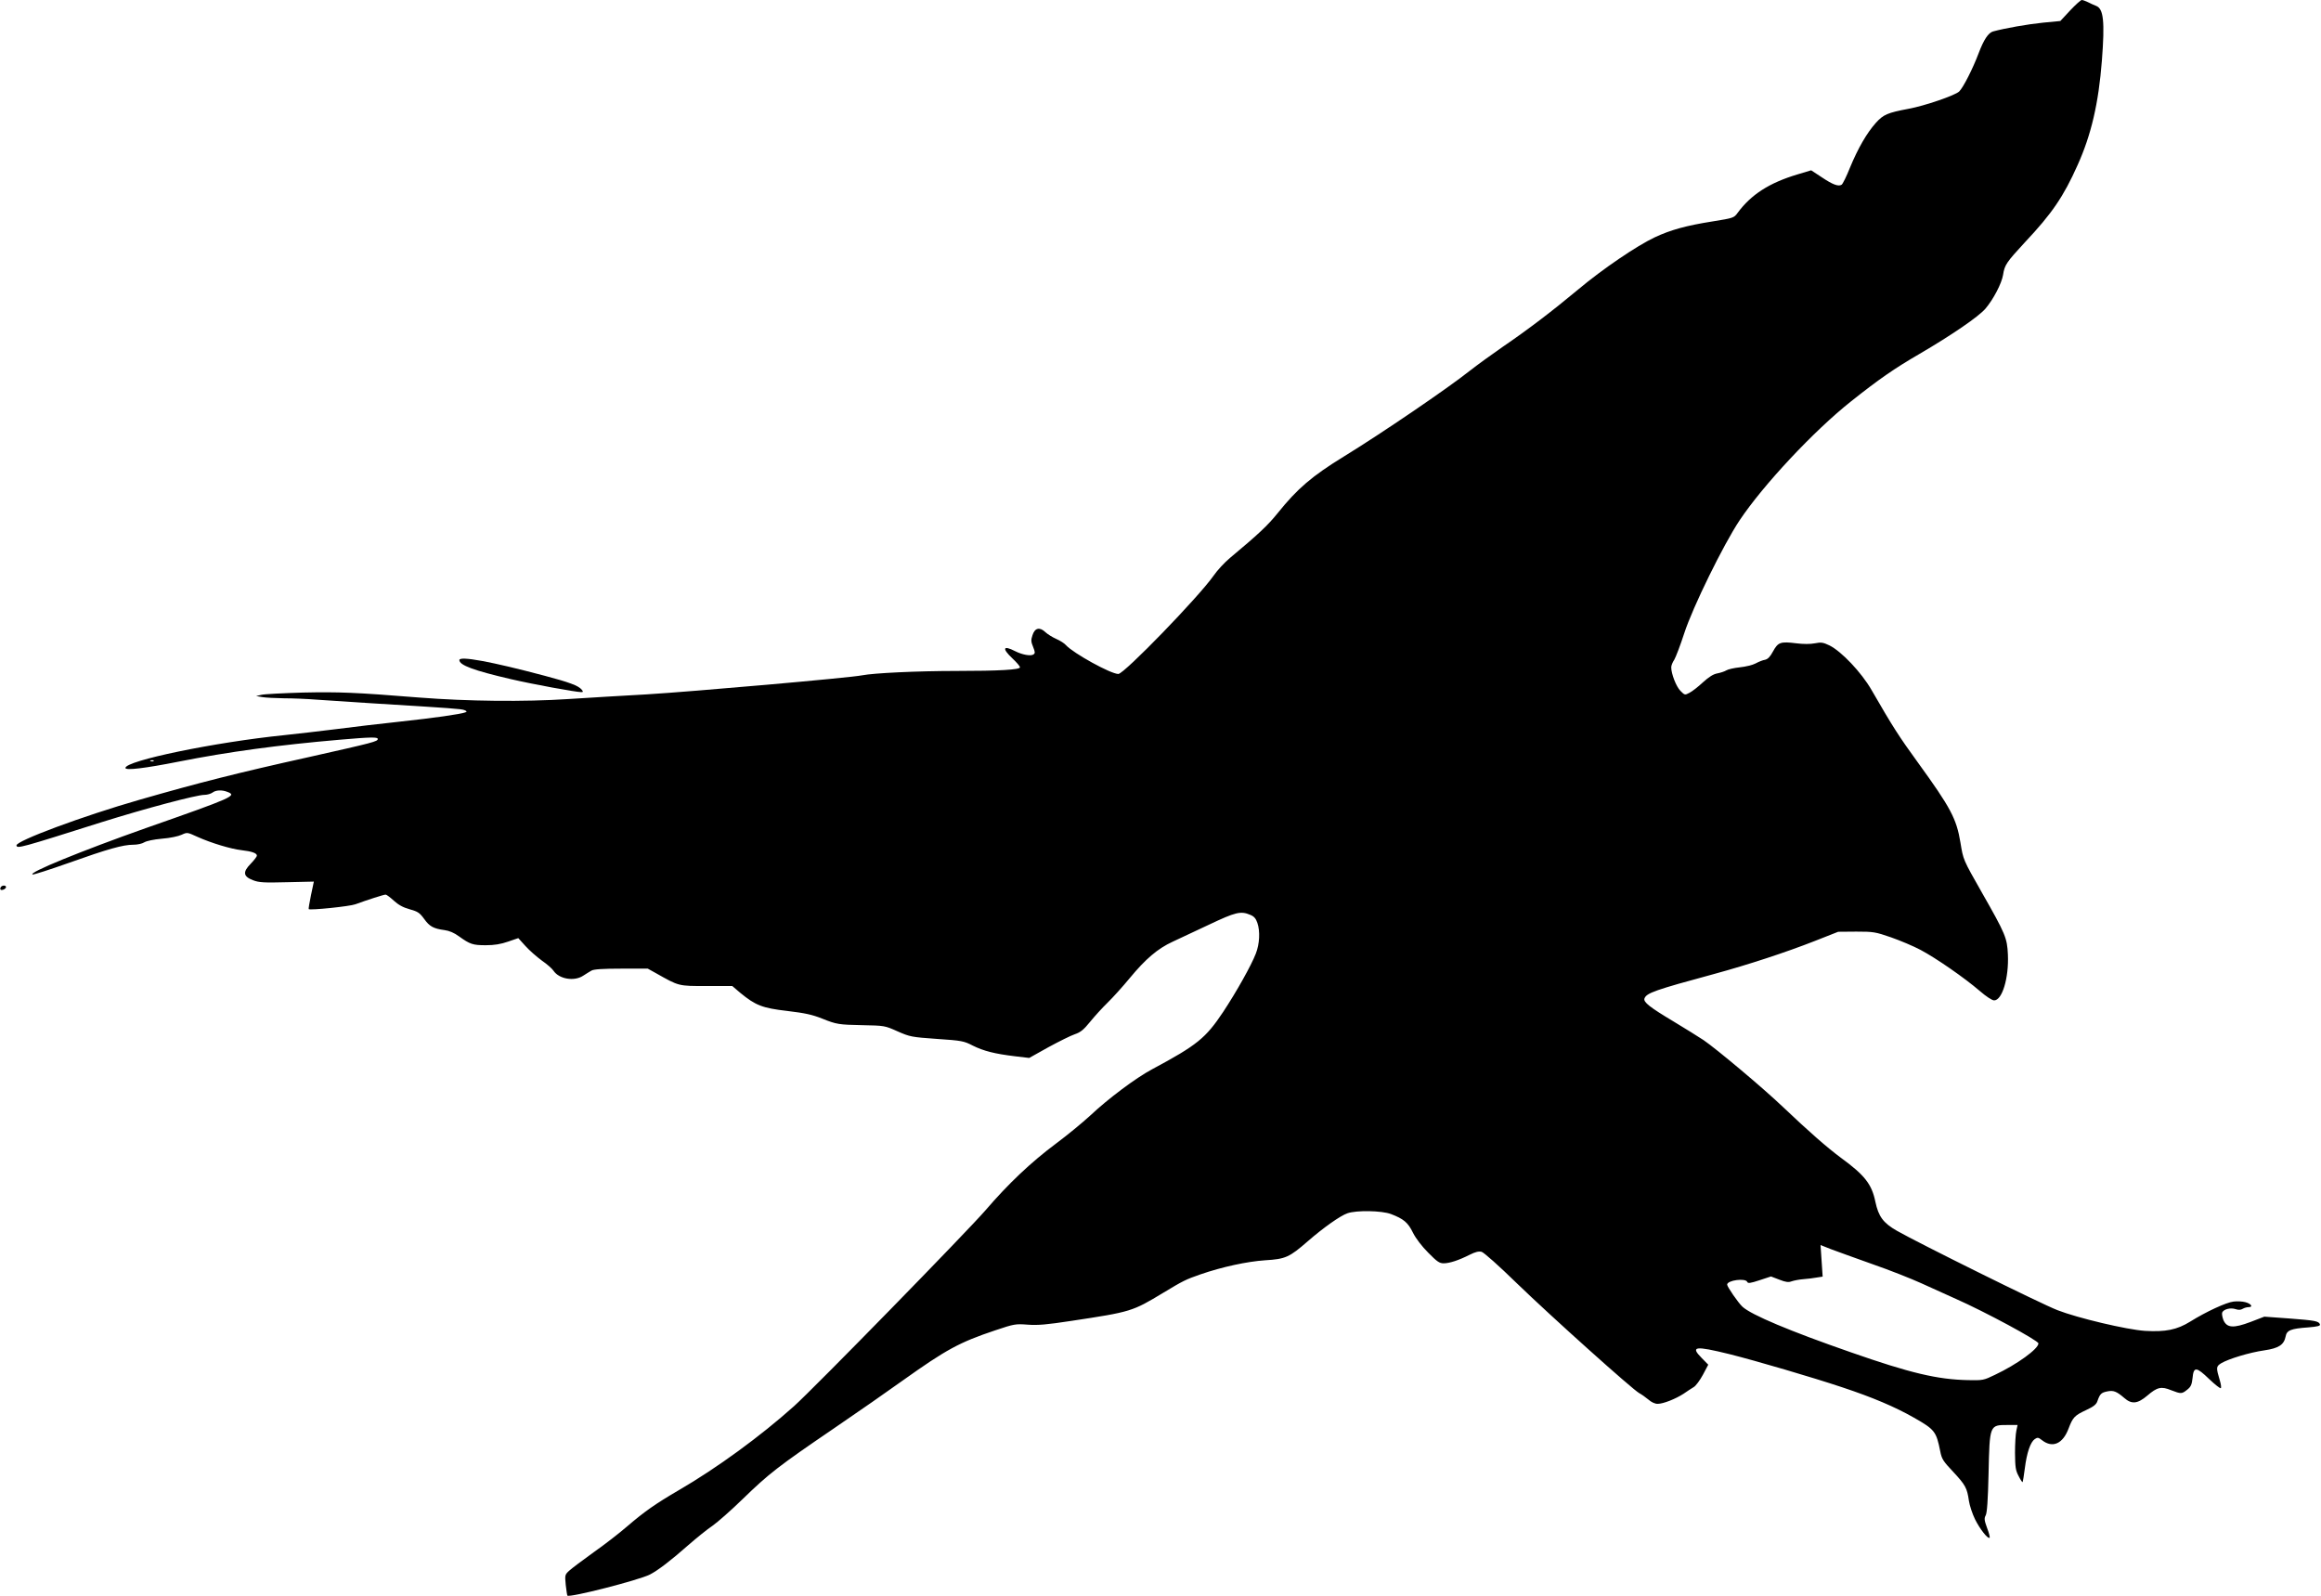
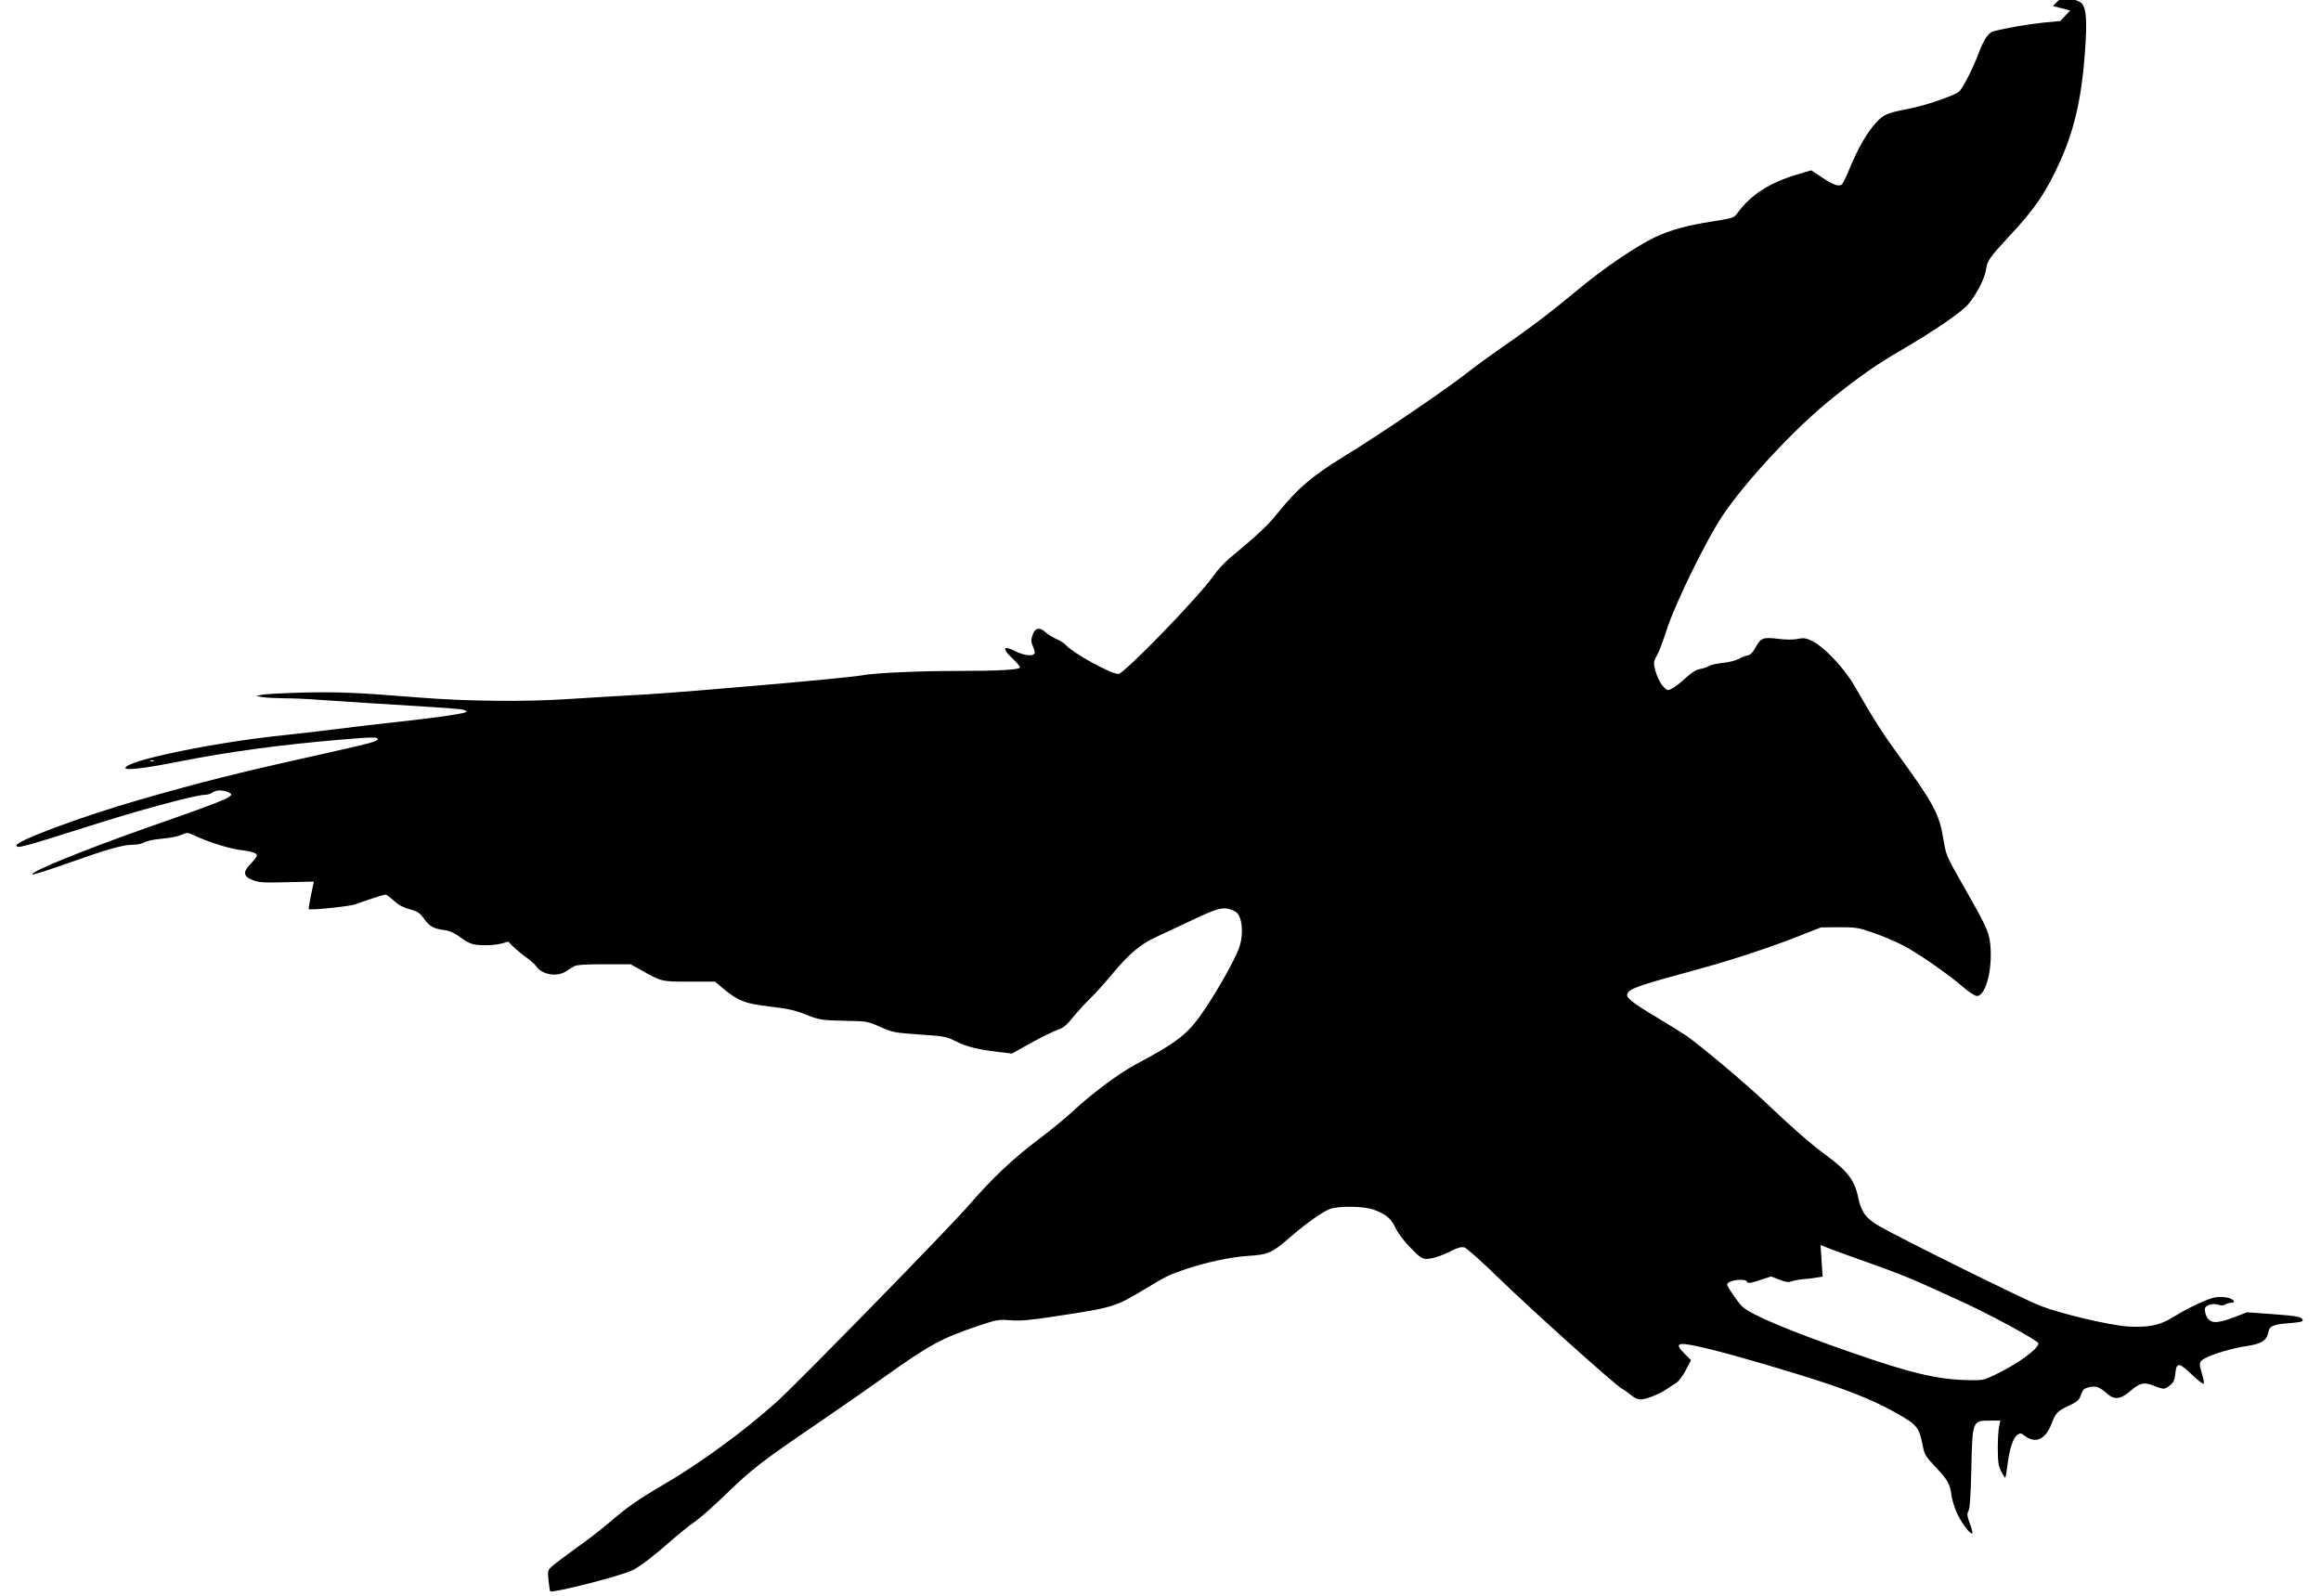
<svg xmlns="http://www.w3.org/2000/svg" version="1.0" width="1536pt" height="1056pt" viewBox="0 0 1536 1056" preserveAspectRatio="xMidYMid meet">
  <g transform="translate(0,1056) scale(0.1,-0.1)" fill="#000000" stroke="none">
-     <path d="M13700 10491 l-65 -70 -115 -11 c-100 -10 -253 -37 -330 -58 -32 -9 -62 -55 -96 -145 -38 -101 -101 -225 -128 -252 -26 -26 -231 -96 -336 -115 -138 -26 -166 -38 -215 -92 -61 -68 -119 -169 -172 -297 -23 -58 -48 -108 -55 -113 -21 -14 -59 0 -132 49 l-70 46 -90 -27 c-187 -56 -307 -133 -397 -255 -24 -33 -28 -34 -164 -56 -177 -28 -278 -56 -383 -105 -121 -57 -346 -210 -507 -345 -173 -144 -330 -264 -500 -380 -71 -49 -170 -121 -220 -160 -139 -111 -582 -413 -830 -565 -212 -130 -309 -213 -439 -375 -66 -82 -129 -141 -316 -297 -36 -30 -85 -83 -109 -118 -98 -140 -592 -650 -630 -650 -50 0 -298 137 -347 191 -10 12 -39 30 -64 41 -25 11 -57 31 -71 44 -38 37 -71 29 -86 -19 -11 -32 -10 -44 4 -78 14 -35 14 -42 2 -50 -18 -12 -74 -2 -121 22 -80 41 -89 19 -18 -48 28 -26 50 -52 50 -59 0 -16 -139 -24 -419 -24 -262 0 -550 -14 -626 -29 -77 -16 -1127 -108 -1425 -126 -146 -8 -380 -22 -520 -31 -290 -19 -666 -15 -985 10 -423 34 -534 38 -770 33 -132 -4 -256 -10 -275 -15 l-35 -8 40 -7 c22 -4 87 -7 145 -8 58 0 155 -4 215 -9 61 -4 225 -15 365 -24 538 -33 592 -37 613 -45 17 -7 19 -10 7 -15 -32 -12 -206 -37 -430 -61 -129 -14 -320 -36 -425 -50 -104 -13 -260 -31 -345 -40 -461 -47 -1050 -169 -1050 -217 0 -18 131 -2 353 42 329 65 660 110 1067 145 207 18 250 18 250 5 0 -17 -29 -24 -456 -120 -474 -105 -729 -170 -1119 -282 -377 -108 -823 -274 -816 -303 4 -22 26 -16 566 155 284 89 625 180 678 180 18 0 42 7 53 15 22 17 62 19 98 5 67 -25 43 -36 -539 -240 -427 -151 -782 -296 -749 -307 6 -2 113 32 237 76 261 93 361 121 429 121 28 0 59 7 73 16 15 9 61 19 117 24 53 4 109 16 130 26 37 17 37 17 105 -14 91 -41 221 -80 291 -88 70 -8 102 -20 102 -36 0 -7 -19 -31 -41 -54 -54 -55 -50 -84 16 -109 38 -15 72 -17 223 -13 l179 4 -19 -90 c-10 -49 -17 -90 -15 -92 8 -9 273 18 309 32 76 28 188 64 200 64 6 0 30 -18 54 -40 31 -28 61 -45 105 -57 54 -15 66 -23 96 -64 36 -50 61 -64 135 -74 31 -4 64 -18 95 -41 74 -53 92 -59 178 -59 57 0 99 7 148 24 l67 23 47 -52 c25 -28 74 -71 108 -96 35 -24 70 -55 78 -68 37 -55 137 -72 196 -33 19 12 44 28 55 34 15 9 75 13 197 13 l176 0 54 -30 c154 -87 147 -85 334 -85 l171 0 54 -46 c100 -82 145 -100 310 -119 117 -14 164 -24 232 -51 94 -38 111 -40 263 -43 149 -3 150 -3 235 -41 82 -36 92 -38 260 -50 165 -11 179 -14 237 -44 72 -36 147 -55 281 -71 l93 -11 127 71 c70 38 148 77 175 86 38 13 58 29 101 82 30 37 82 94 116 127 34 33 100 106 147 163 104 126 185 195 283 240 41 19 150 70 241 113 175 83 210 92 273 65 25 -10 37 -24 47 -53 19 -55 15 -139 -10 -203 -29 -76 -128 -253 -216 -386 -116 -174 -172 -220 -469 -379 -109 -58 -292 -195 -412 -308 -50 -46 -152 -130 -226 -185 -166 -124 -314 -264 -467 -442 -122 -141 -1131 -1174 -1267 -1296 -220 -197 -508 -408 -763 -556 -157 -92 -225 -140 -342 -240 -47 -41 -146 -118 -220 -170 -74 -53 -147 -108 -163 -123 -28 -26 -28 -29 -22 -93 4 -36 9 -68 11 -71 15 -15 471 102 545 139 52 26 142 95 255 195 55 48 127 106 160 128 33 23 123 102 200 177 173 168 236 217 600 465 160 109 367 253 460 320 288 205 374 252 610 331 128 43 136 44 216 38 67 -5 125 0 289 25 397 60 403 62 610 187 129 78 147 87 245 121 142 49 308 85 427 93 136 8 161 20 284 127 101 88 214 168 261 184 60 21 227 18 288 -5 84 -32 113 -56 146 -124 19 -38 59 -90 101 -132 58 -59 74 -70 102 -70 39 0 100 20 173 57 36 18 59 24 78 19 15 -4 113 -91 233 -208 225 -218 767 -704 810 -727 15 -8 42 -27 60 -42 20 -18 44 -29 62 -29 37 0 118 32 172 67 22 16 53 35 67 44 14 8 41 45 61 82 l35 66 -44 45 c-76 77 -44 81 184 25 179 -45 547 -153 745 -219 202 -67 351 -130 477 -202 137 -78 147 -91 173 -221 10 -52 19 -66 86 -137 81 -87 92 -107 104 -192 5 -32 23 -86 40 -121 32 -65 86 -134 97 -123 3 3 -4 32 -17 65 -18 50 -20 63 -9 83 9 16 15 100 19 278 7 321 7 320 124 320 l68 0 -8 -37 c-5 -21 -9 -87 -9 -148 1 -95 4 -116 24 -153 12 -24 24 -42 26 -40 2 2 9 43 15 91 13 104 37 174 66 194 18 12 24 11 47 -7 70 -55 139 -25 177 78 28 73 39 85 116 121 48 22 67 37 74 58 17 49 26 57 64 65 42 9 63 1 114 -43 49 -43 88 -39 152 15 66 57 93 63 159 36 65 -25 70 -25 106 4 24 19 30 33 35 77 7 77 25 75 110 -7 39 -37 73 -64 77 -60 4 3 1 26 -6 49 -26 88 -26 94 9 116 49 29 187 71 285 85 96 14 130 37 141 92 7 41 35 52 150 60 61 5 81 10 77 20 -8 22 -33 26 -203 39 l-165 12 -91 -35 c-114 -43 -157 -40 -180 13 -7 19 -11 41 -8 49 9 22 54 34 88 23 20 -7 35 -6 48 2 10 6 27 11 39 11 32 0 17 23 -22 33 -19 5 -53 7 -77 4 -48 -5 -182 -67 -288 -133 -87 -54 -163 -69 -299 -61 -121 8 -446 85 -579 137 -111 43 -918 443 -1062 525 -91 52 -122 94 -143 192 -24 117 -70 176 -229 292 -90 67 -205 167 -382 335 -133 127 -441 385 -526 443 -33 22 -122 77 -198 123 -159 95 -202 129 -193 153 14 36 67 55 462 162 224 61 474 143 665 218 l155 61 120 1 c113 0 126 -2 230 -38 60 -21 148 -58 195 -83 102 -54 291 -185 391 -271 44 -38 82 -63 96 -63 53 0 98 148 91 303 -5 110 -15 135 -173 412 -125 220 -122 214 -141 329 -26 158 -64 230 -283 532 -122 168 -163 231 -306 479 -67 116 -199 255 -278 294 -42 20 -55 22 -96 14 -30 -6 -77 -6 -124 0 -104 13 -120 7 -153 -53 -19 -36 -35 -52 -53 -56 -14 -2 -42 -13 -62 -24 -20 -11 -67 -22 -105 -26 -38 -4 -78 -13 -89 -20 -11 -7 -38 -16 -59 -20 -28 -5 -56 -23 -97 -60 -31 -29 -71 -60 -89 -69 -30 -16 -31 -15 -59 13 -28 28 -61 113 -61 156 0 12 9 34 20 50 10 17 40 95 66 175 56 173 260 588 366 747 156 234 493 594 738 788 185 147 286 217 453 314 217 127 390 246 436 299 53 62 108 168 117 224 10 66 23 84 144 215 180 191 256 303 349 511 91 202 139 410 161 692 20 260 11 343 -38 362 -15 6 -40 17 -55 25 -16 8 -34 14 -40 14 -7 0 -41 -31 -77 -69z m-12683 -4967 c-3 -3 -12 -4 -19 -1 -8 3 -5 6 6 6 11 1 17 -2 13 -5z m11373 -3329 c113 -39 259 -97 325 -127 66 -30 170 -77 230 -104 186 -82 545 -275 545 -294 0 -36 -140 -138 -288 -208 -74 -36 -80 -37 -177 -35 -204 4 -384 47 -776 184 -403 140 -660 248 -718 302 -28 26 -101 132 -101 146 0 29 122 45 133 18 4 -11 21 -9 81 11 l76 25 55 -21 c43 -17 61 -19 82 -11 15 5 49 12 77 14 28 2 68 7 89 11 l39 6 -7 105 -7 104 68 -27 c38 -14 161 -59 274 -99z" />
-     <path d="M3040 6192 c0 -34 95 -69 340 -126 146 -34 430 -86 466 -86 14 0 15 2 3 17 -22 26 -82 48 -244 91 -354 94 -565 133 -565 104z" />
-     <path d="M5 4689 c-4 -6 -4 -13 -1 -16 8 -8 36 5 36 17 0 13 -27 13 -35 -1z" />
+     <path d="M13700 10491 l-65 -70 -115 -11 c-100 -10 -253 -37 -330 -58 -32 -9 -62 -55 -96 -145 -38 -101 -101 -225 -128 -252 -26 -26 -231 -96 -336 -115 -138 -26 -166 -38 -215 -92 -61 -68 -119 -169 -172 -297 -23 -58 -48 -108 -55 -113 -21 -14 -59 0 -132 49 l-70 46 -90 -27 c-187 -56 -307 -133 -397 -255 -24 -33 -28 -34 -164 -56 -177 -28 -278 -56 -383 -105 -121 -57 -346 -210 -507 -345 -173 -144 -330 -264 -500 -380 -71 -49 -170 -121 -220 -160 -139 -111 -582 -413 -830 -565 -212 -130 -309 -213 -439 -375 -66 -82 -129 -141 -316 -297 -36 -30 -85 -83 -109 -118 -98 -140 -592 -650 -630 -650 -50 0 -298 137 -347 191 -10 12 -39 30 -64 41 -25 11 -57 31 -71 44 -38 37 -71 29 -86 -19 -11 -32 -10 -44 4 -78 14 -35 14 -42 2 -50 -18 -12 -74 -2 -121 22 -80 41 -89 19 -18 -48 28 -26 50 -52 50 -59 0 -16 -139 -24 -419 -24 -262 0 -550 -14 -626 -29 -77 -16 -1127 -108 -1425 -126 -146 -8 -380 -22 -520 -31 -290 -19 -666 -15 -985 10 -423 34 -534 38 -770 33 -132 -4 -256 -10 -275 -15 l-35 -8 40 -7 c22 -4 87 -7 145 -8 58 0 155 -4 215 -9 61 -4 225 -15 365 -24 538 -33 592 -37 613 -45 17 -7 19 -10 7 -15 -32 -12 -206 -37 -430 -61 -129 -14 -320 -36 -425 -50 -104 -13 -260 -31 -345 -40 -461 -47 -1050 -169 -1050 -217 0 -18 131 -2 353 42 329 65 660 110 1067 145 207 18 250 18 250 5 0 -17 -29 -24 -456 -120 -474 -105 -729 -170 -1119 -282 -377 -108 -823 -274 -816 -303 4 -22 26 -16 566 155 284 89 625 180 678 180 18 0 42 7 53 15 22 17 62 19 98 5 67 -25 43 -36 -539 -240 -427 -151 -782 -296 -749 -307 6 -2 113 32 237 76 261 93 361 121 429 121 28 0 59 7 73 16 15 9 61 19 117 24 53 4 109 16 130 26 37 17 37 17 105 -14 91 -41 221 -80 291 -88 70 -8 102 -20 102 -36 0 -7 -19 -31 -41 -54 -54 -55 -50 -84 16 -109 38 -15 72 -17 223 -13 l179 4 -19 -90 c-10 -49 -17 -90 -15 -92 8 -9 273 18 309 32 76 28 188 64 200 64 6 0 30 -18 54 -40 31 -28 61 -45 105 -57 54 -15 66 -23 96 -64 36 -50 61 -64 135 -74 31 -4 64 -18 95 -41 74 -53 92 -59 178 -59 57 0 99 7 148 24 c25 -28 74 -71 108 -96 35 -24 70 -55 78 -68 37 -55 137 -72 196 -33 19 12 44 28 55 34 15 9 75 13 197 13 l176 0 54 -30 c154 -87 147 -85 334 -85 l171 0 54 -46 c100 -82 145 -100 310 -119 117 -14 164 -24 232 -51 94 -38 111 -40 263 -43 149 -3 150 -3 235 -41 82 -36 92 -38 260 -50 165 -11 179 -14 237 -44 72 -36 147 -55 281 -71 l93 -11 127 71 c70 38 148 77 175 86 38 13 58 29 101 82 30 37 82 94 116 127 34 33 100 106 147 163 104 126 185 195 283 240 41 19 150 70 241 113 175 83 210 92 273 65 25 -10 37 -24 47 -53 19 -55 15 -139 -10 -203 -29 -76 -128 -253 -216 -386 -116 -174 -172 -220 -469 -379 -109 -58 -292 -195 -412 -308 -50 -46 -152 -130 -226 -185 -166 -124 -314 -264 -467 -442 -122 -141 -1131 -1174 -1267 -1296 -220 -197 -508 -408 -763 -556 -157 -92 -225 -140 -342 -240 -47 -41 -146 -118 -220 -170 -74 -53 -147 -108 -163 -123 -28 -26 -28 -29 -22 -93 4 -36 9 -68 11 -71 15 -15 471 102 545 139 52 26 142 95 255 195 55 48 127 106 160 128 33 23 123 102 200 177 173 168 236 217 600 465 160 109 367 253 460 320 288 205 374 252 610 331 128 43 136 44 216 38 67 -5 125 0 289 25 397 60 403 62 610 187 129 78 147 87 245 121 142 49 308 85 427 93 136 8 161 20 284 127 101 88 214 168 261 184 60 21 227 18 288 -5 84 -32 113 -56 146 -124 19 -38 59 -90 101 -132 58 -59 74 -70 102 -70 39 0 100 20 173 57 36 18 59 24 78 19 15 -4 113 -91 233 -208 225 -218 767 -704 810 -727 15 -8 42 -27 60 -42 20 -18 44 -29 62 -29 37 0 118 32 172 67 22 16 53 35 67 44 14 8 41 45 61 82 l35 66 -44 45 c-76 77 -44 81 184 25 179 -45 547 -153 745 -219 202 -67 351 -130 477 -202 137 -78 147 -91 173 -221 10 -52 19 -66 86 -137 81 -87 92 -107 104 -192 5 -32 23 -86 40 -121 32 -65 86 -134 97 -123 3 3 -4 32 -17 65 -18 50 -20 63 -9 83 9 16 15 100 19 278 7 321 7 320 124 320 l68 0 -8 -37 c-5 -21 -9 -87 -9 -148 1 -95 4 -116 24 -153 12 -24 24 -42 26 -40 2 2 9 43 15 91 13 104 37 174 66 194 18 12 24 11 47 -7 70 -55 139 -25 177 78 28 73 39 85 116 121 48 22 67 37 74 58 17 49 26 57 64 65 42 9 63 1 114 -43 49 -43 88 -39 152 15 66 57 93 63 159 36 65 -25 70 -25 106 4 24 19 30 33 35 77 7 77 25 75 110 -7 39 -37 73 -64 77 -60 4 3 1 26 -6 49 -26 88 -26 94 9 116 49 29 187 71 285 85 96 14 130 37 141 92 7 41 35 52 150 60 61 5 81 10 77 20 -8 22 -33 26 -203 39 l-165 12 -91 -35 c-114 -43 -157 -40 -180 13 -7 19 -11 41 -8 49 9 22 54 34 88 23 20 -7 35 -6 48 2 10 6 27 11 39 11 32 0 17 23 -22 33 -19 5 -53 7 -77 4 -48 -5 -182 -67 -288 -133 -87 -54 -163 -69 -299 -61 -121 8 -446 85 -579 137 -111 43 -918 443 -1062 525 -91 52 -122 94 -143 192 -24 117 -70 176 -229 292 -90 67 -205 167 -382 335 -133 127 -441 385 -526 443 -33 22 -122 77 -198 123 -159 95 -202 129 -193 153 14 36 67 55 462 162 224 61 474 143 665 218 l155 61 120 1 c113 0 126 -2 230 -38 60 -21 148 -58 195 -83 102 -54 291 -185 391 -271 44 -38 82 -63 96 -63 53 0 98 148 91 303 -5 110 -15 135 -173 412 -125 220 -122 214 -141 329 -26 158 -64 230 -283 532 -122 168 -163 231 -306 479 -67 116 -199 255 -278 294 -42 20 -55 22 -96 14 -30 -6 -77 -6 -124 0 -104 13 -120 7 -153 -53 -19 -36 -35 -52 -53 -56 -14 -2 -42 -13 -62 -24 -20 -11 -67 -22 -105 -26 -38 -4 -78 -13 -89 -20 -11 -7 -38 -16 -59 -20 -28 -5 -56 -23 -97 -60 -31 -29 -71 -60 -89 -69 -30 -16 -31 -15 -59 13 -28 28 -61 113 -61 156 0 12 9 34 20 50 10 17 40 95 66 175 56 173 260 588 366 747 156 234 493 594 738 788 185 147 286 217 453 314 217 127 390 246 436 299 53 62 108 168 117 224 10 66 23 84 144 215 180 191 256 303 349 511 91 202 139 410 161 692 20 260 11 343 -38 362 -15 6 -40 17 -55 25 -16 8 -34 14 -40 14 -7 0 -41 -31 -77 -69z m-12683 -4967 c-3 -3 -12 -4 -19 -1 -8 3 -5 6 6 6 11 1 17 -2 13 -5z m11373 -3329 c113 -39 259 -97 325 -127 66 -30 170 -77 230 -104 186 -82 545 -275 545 -294 0 -36 -140 -138 -288 -208 -74 -36 -80 -37 -177 -35 -204 4 -384 47 -776 184 -403 140 -660 248 -718 302 -28 26 -101 132 -101 146 0 29 122 45 133 18 4 -11 21 -9 81 11 l76 25 55 -21 c43 -17 61 -19 82 -11 15 5 49 12 77 14 28 2 68 7 89 11 l39 6 -7 105 -7 104 68 -27 c38 -14 161 -59 274 -99z" />
  </g>
</svg>